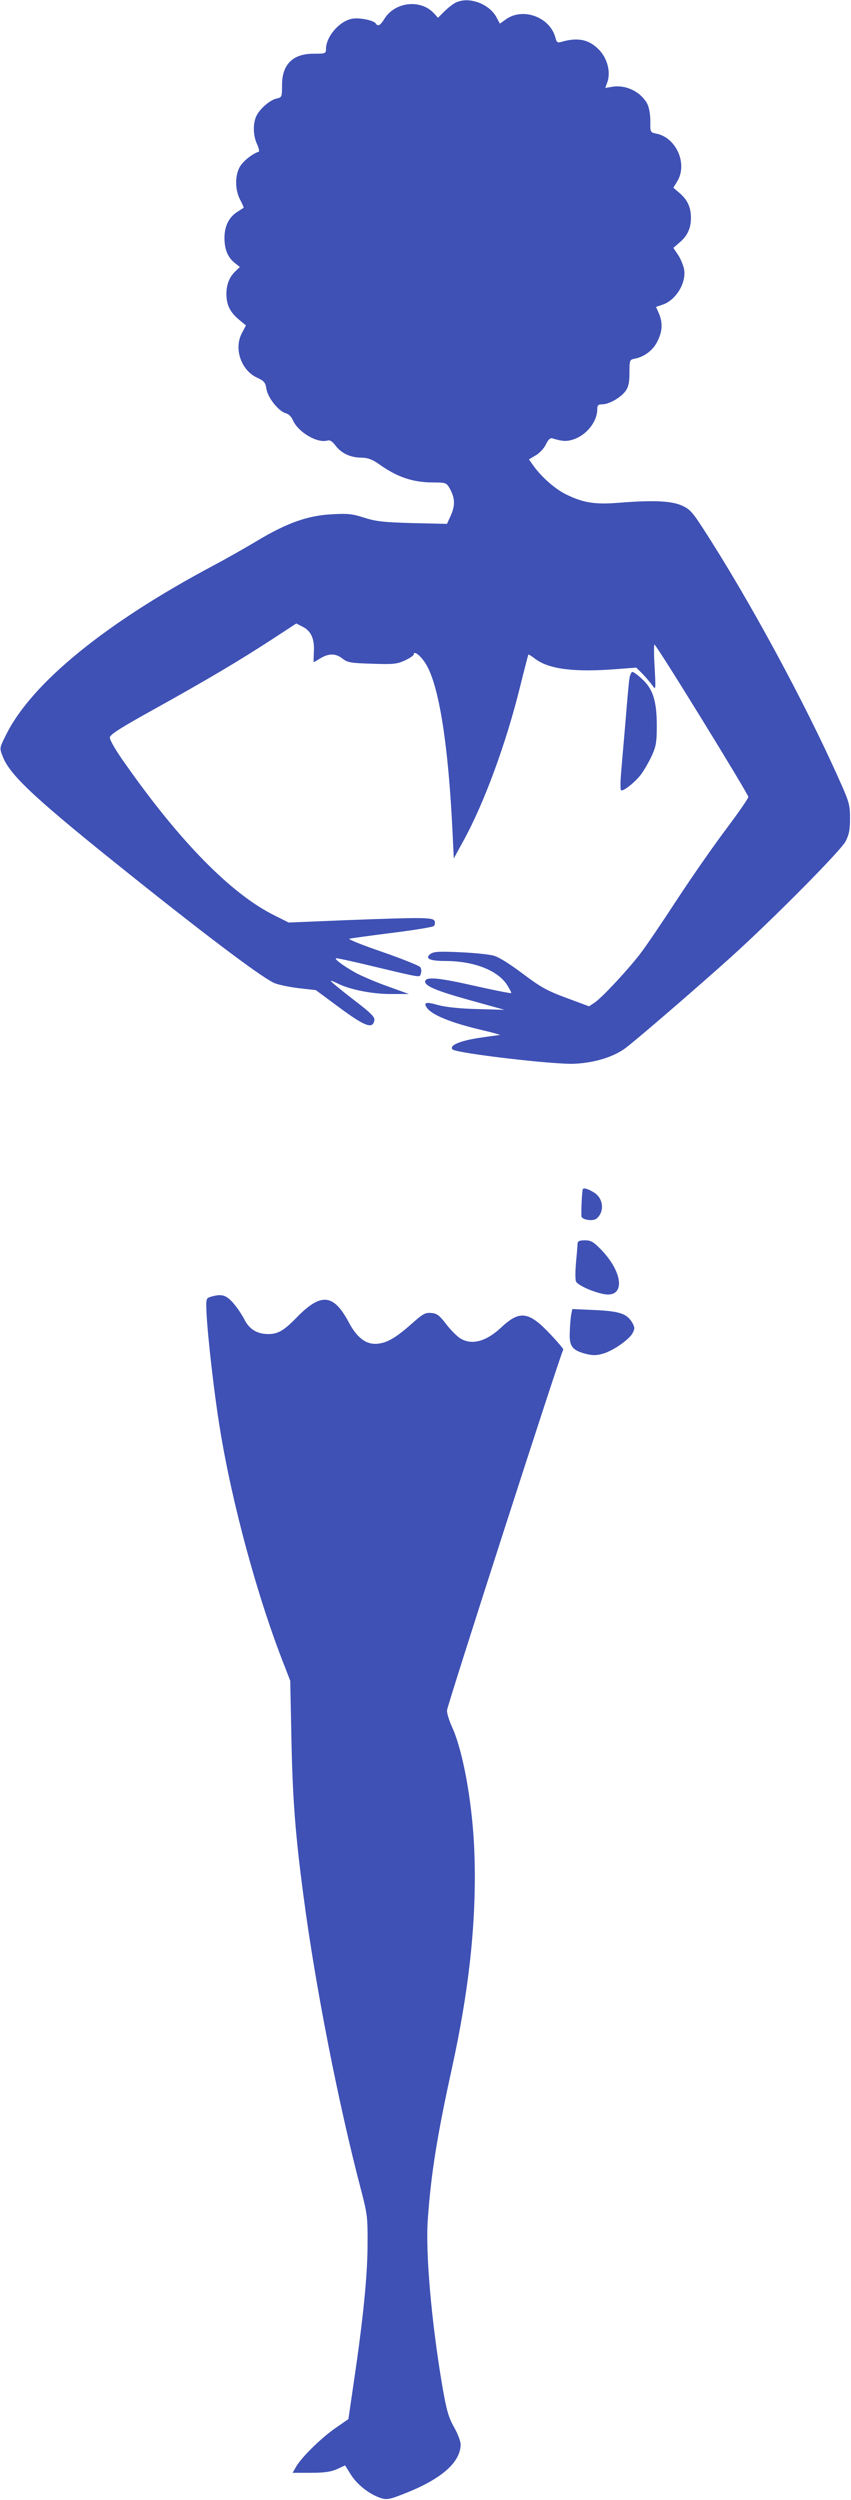
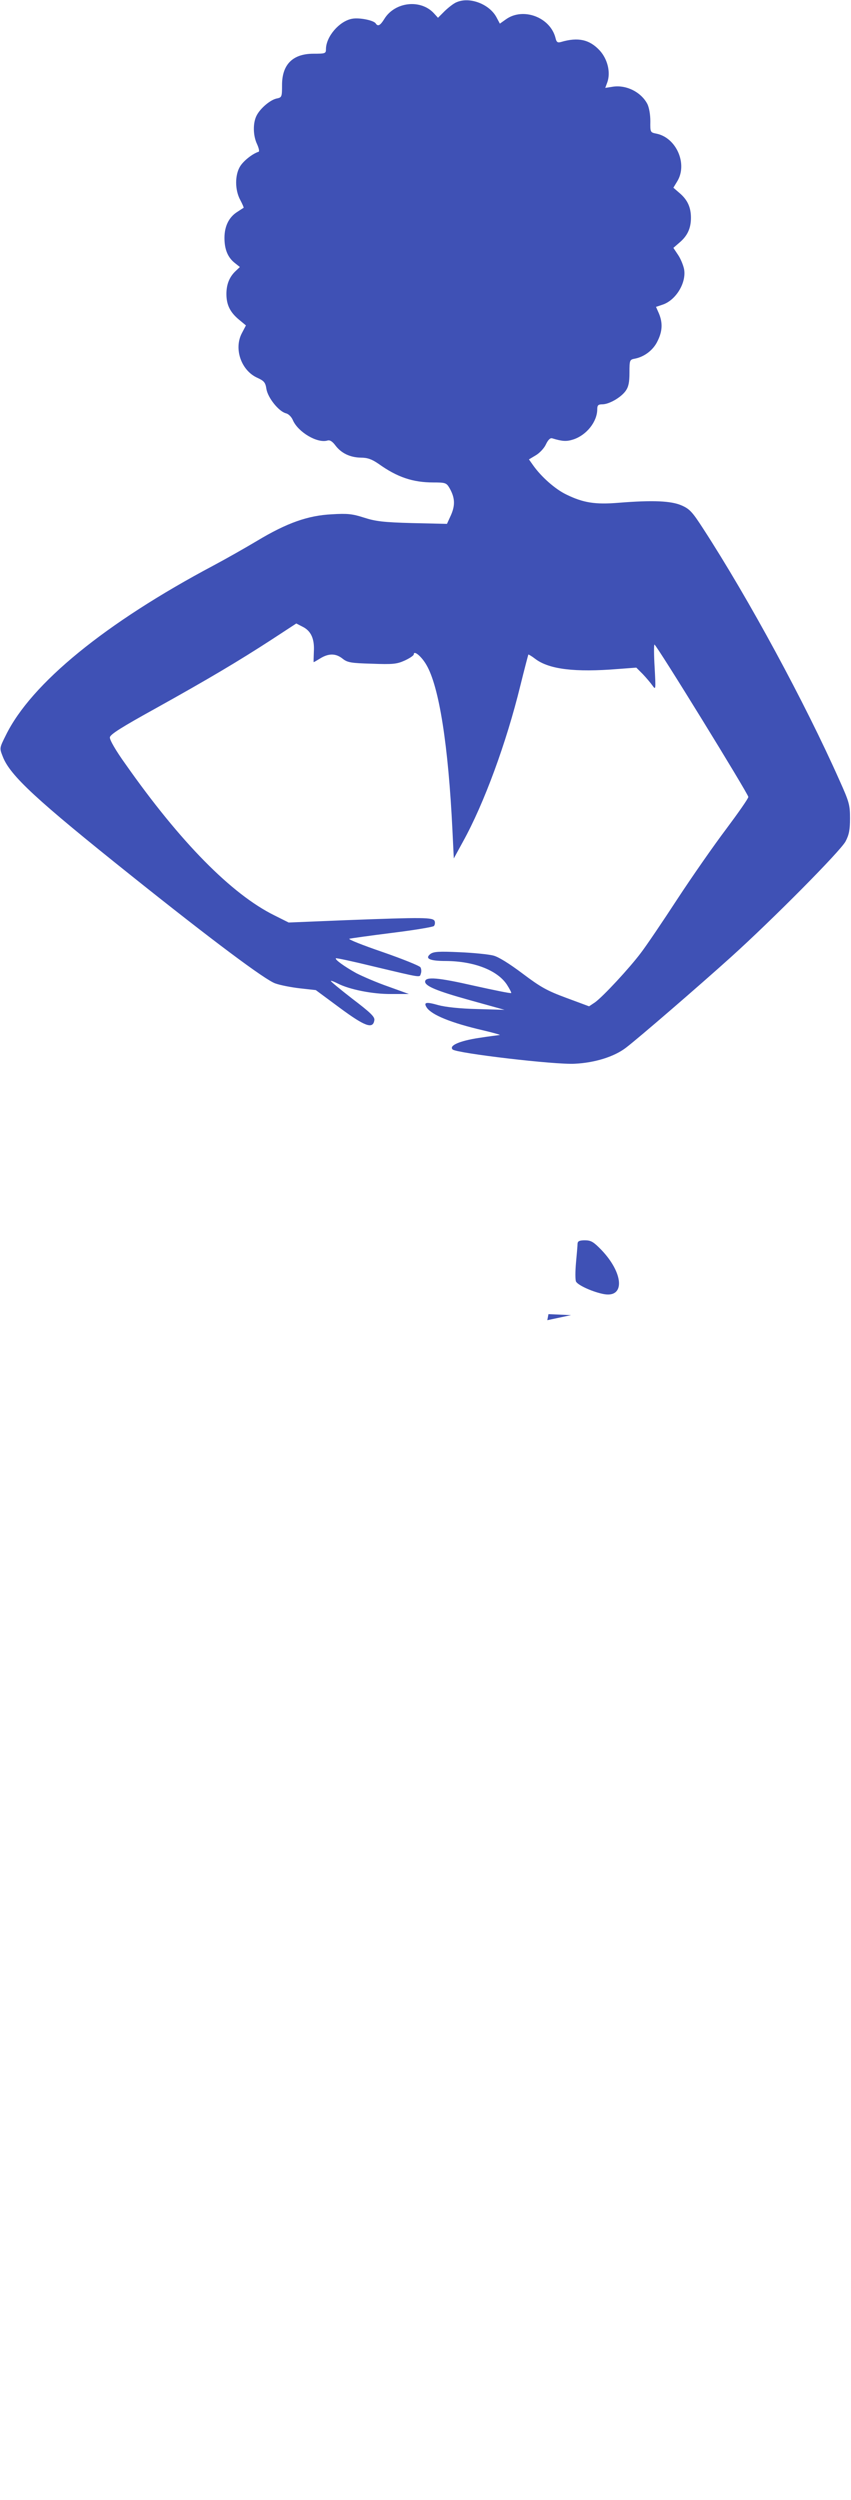
<svg xmlns="http://www.w3.org/2000/svg" version="1.0" width="436pt" height="1280pt" viewBox="0 0 436 1280" preserveAspectRatio="xMidYMid meet">
  <g transform="translate(0,1280) scale(0.1,-0.1)" fill="#3f51b5" stroke="none">
    <path d="M2340 12789 c-14 -5 -41 -26 -61 -45 l-35 -35 -20 22 c-68 75 -201 60 -255 -28 -21 -34 -33 -40 -44 -23 -10 16 -84 31 -121 24 -66 -12 -134 -92 -134 -156 0 -22 -4 -23 -64 -23 -106 0 -161 -55 -161 -160 0 -60 -1 -64 -26 -69 -33 -6 -85 -50 -104 -87 -20 -38 -19 -103 2 -147 9 -20 13 -37 8 -39 -32 -10 -78 -47 -95 -75 -27 -44 -27 -121 1 -172 11 -21 19 -39 17 -40 -2 -1 -16 -10 -31 -20 -44 -27 -67 -74 -67 -134 0 -59 17 -101 55 -130 l24 -19 -20 -19 c-33 -30 -49 -69 -49 -119 0 -56 19 -94 65 -132 l35 -29 -21 -40 c-42 -80 -3 -191 79 -228 35 -16 42 -24 47 -58 8 -46 64 -115 100 -124 13 -3 28 -18 35 -34 26 -62 127 -122 179 -105 11 3 24 -5 39 -25 30 -40 75 -62 131 -63 34 0 56 -8 91 -32 95 -68 175 -95 280 -95 61 0 67 -2 82 -27 29 -50 31 -88 9 -139 l-21 -46 -177 4 c-149 4 -189 9 -248 28 -59 19 -85 22 -165 17 -122 -6 -230 -44 -383 -136 -62 -37 -161 -93 -221 -125 -556 -295 -936 -605 -1066 -870 -33 -66 -33 -66 -16 -109 37 -97 170 -220 661 -612 408 -326 686 -534 736 -550 25 -9 82 -20 126 -25 l81 -9 123 -91 c130 -96 170 -110 177 -63 3 17 -20 39 -112 109 -63 49 -113 90 -111 92 2 2 17 -4 35 -13 60 -31 180 -55 274 -54 l91 0 -105 38 c-58 20 -132 52 -165 69 -61 34 -111 70 -104 76 2 2 87 -16 189 -41 257 -61 239 -58 246 -38 4 10 3 25 -2 33 -6 8 -93 43 -194 78 -102 35 -178 65 -170 68 8 2 107 16 219 30 113 14 209 30 214 35 5 5 7 17 4 25 -8 20 -56 20 -455 5 l-293 -12 -74 37 c-218 108 -481 374 -762 774 -49 68 -82 125 -80 137 1 15 62 53 232 147 277 154 428 244 596 353 l127 83 31 -16 c44 -21 63 -62 59 -128 -1 -30 -2 -54 -1 -54 2 0 17 9 35 20 43 26 79 25 113 -2 25 -20 43 -23 150 -26 107 -4 128 -2 168 16 26 12 47 26 47 32 0 22 39 -10 64 -53 66 -111 113 -414 134 -847 l7 -145 47 86 c108 195 222 505 294 799 21 85 40 157 41 159 1 1 17 -8 35 -22 71 -54 204 -70 425 -52 l93 7 33 -33 c18 -19 40 -45 50 -59 17 -24 17 -21 11 93 -4 64 -4 117 -1 117 10 0 481 -765 481 -780 0 -8 -52 -82 -114 -165 -62 -82 -175 -244 -251 -360 -75 -115 -159 -239 -186 -274 -57 -76 -193 -223 -235 -253 l-30 -20 -116 43 c-100 37 -132 55 -225 125 -68 51 -124 86 -150 92 -23 6 -100 14 -172 17 -108 5 -133 3 -150 -9 -30 -24 -3 -36 80 -36 143 -1 263 -47 312 -121 14 -22 24 -41 22 -43 -2 -3 -89 15 -193 38 -180 41 -246 47 -248 21 -1 -23 58 -48 227 -95 l180 -50 -140 4 c-87 2 -162 10 -199 20 -63 18 -77 15 -60 -12 25 -38 125 -79 289 -117 55 -13 93 -24 85 -24 -8 -1 -57 -7 -108 -15 -97 -15 -153 -39 -133 -59 19 -19 525 -79 626 -73 103 5 202 36 262 82 62 47 376 318 538 464 214 193 560 542 587 592 18 34 23 60 23 118 0 69 -4 84 -54 195 -177 398 -465 929 -698 1288 -55 85 -69 101 -110 119 -54 24 -148 28 -323 14 -121 -10 -182 0 -268 42 -57 27 -129 91 -170 149 l-22 31 35 21 c19 11 43 36 52 56 11 23 22 34 32 31 52 -16 74 -17 108 -6 68 22 123 91 123 155 0 20 5 25 26 25 34 0 94 34 119 68 15 21 20 43 20 94 0 65 1 67 29 72 49 10 94 45 115 90 25 50 27 93 7 141 l-15 34 33 11 c68 22 123 111 111 181 -4 21 -18 55 -31 74 l-24 36 30 26 c42 35 60 74 60 128 0 54 -18 93 -60 128 l-30 26 20 33 c54 89 -5 224 -108 244 -30 6 -31 7 -30 63 0 34 -6 69 -15 88 -32 62 -109 100 -178 89 l-38 -6 11 30 c17 50 1 116 -38 160 -53 58 -112 71 -200 45 -17 -5 -23 -1 -28 21 -27 106 -166 158 -254 95 l-31 -22 -16 30 c-35 69 -137 109 -205 80z" />
-     <path d="M3225 9328 c-3 -18 -12 -116 -20 -218 -9 -102 -19 -222 -23 -268 -4 -46 -4 -86 0 -88 11 -7 72 41 103 82 14 19 38 60 53 92 23 50 27 70 27 157 0 126 -20 189 -76 239 -21 20 -43 36 -49 36 -5 0 -12 -15 -15 -32z" />
-     <path d="M2986 6712 c-4 -7 -9 -108 -7 -139 1 -18 59 -27 77 -12 42 34 36 102 -10 132 -31 20 -55 27 -60 19z" />
    <path d="M2959 6433 c0 -10 -4 -54 -8 -98 -4 -44 -4 -87 0 -96 10 -20 92 -56 146 -65 106 -17 97 109 -16 227 -40 41 -53 49 -84 49 -28 0 -37 -4 -38 -17z" />
-     <path d="M1080 6161 c-24 -7 -25 -10 -22 -82 5 -111 39 -414 68 -589 63 -391 195 -874 332 -1220 l29 -75 6 -295 c6 -307 20 -495 63 -815 60 -455 177 -1051 292 -1490 35 -134 36 -146 35 -295 -1 -161 -24 -384 -71 -700 l-27 -185 -65 -45 c-73 -50 -176 -151 -203 -199 l-18 -31 93 0 c69 0 104 5 135 19 l41 19 30 -48 c32 -51 95 -100 152 -119 32 -10 45 -8 123 23 189 74 287 160 287 252 0 15 -15 55 -34 88 -28 50 -39 88 -60 211 -55 323 -87 683 -74 855 16 228 48 428 122 765 95 433 131 796 115 1145 -12 238 -59 494 -115 613 -13 29 -24 64 -24 80 0 21 580 1821 596 1848 1 3 -29 39 -69 81 -109 115 -155 120 -249 32 -79 -74 -154 -93 -213 -54 -16 11 -48 43 -70 72 -34 44 -47 54 -76 56 -30 3 -44 -5 -104 -59 -84 -74 -131 -99 -184 -99 -51 0 -96 37 -135 112 -78 145 -142 150 -266 23 -65 -67 -96 -85 -145 -85 -58 0 -98 25 -123 75 -12 24 -38 62 -58 85 -37 41 -58 47 -114 31z" />
-     <path d="M2926 6067 c-3 -18 -6 -58 -7 -90 -3 -69 13 -90 81 -108 34 -9 55 -9 87 0 52 14 133 70 153 104 13 24 13 30 0 54 -27 47 -64 60 -192 66 l-116 5 -6 -31z" />
+     <path d="M2926 6067 l-116 5 -6 -31z" />
  </g>
</svg>